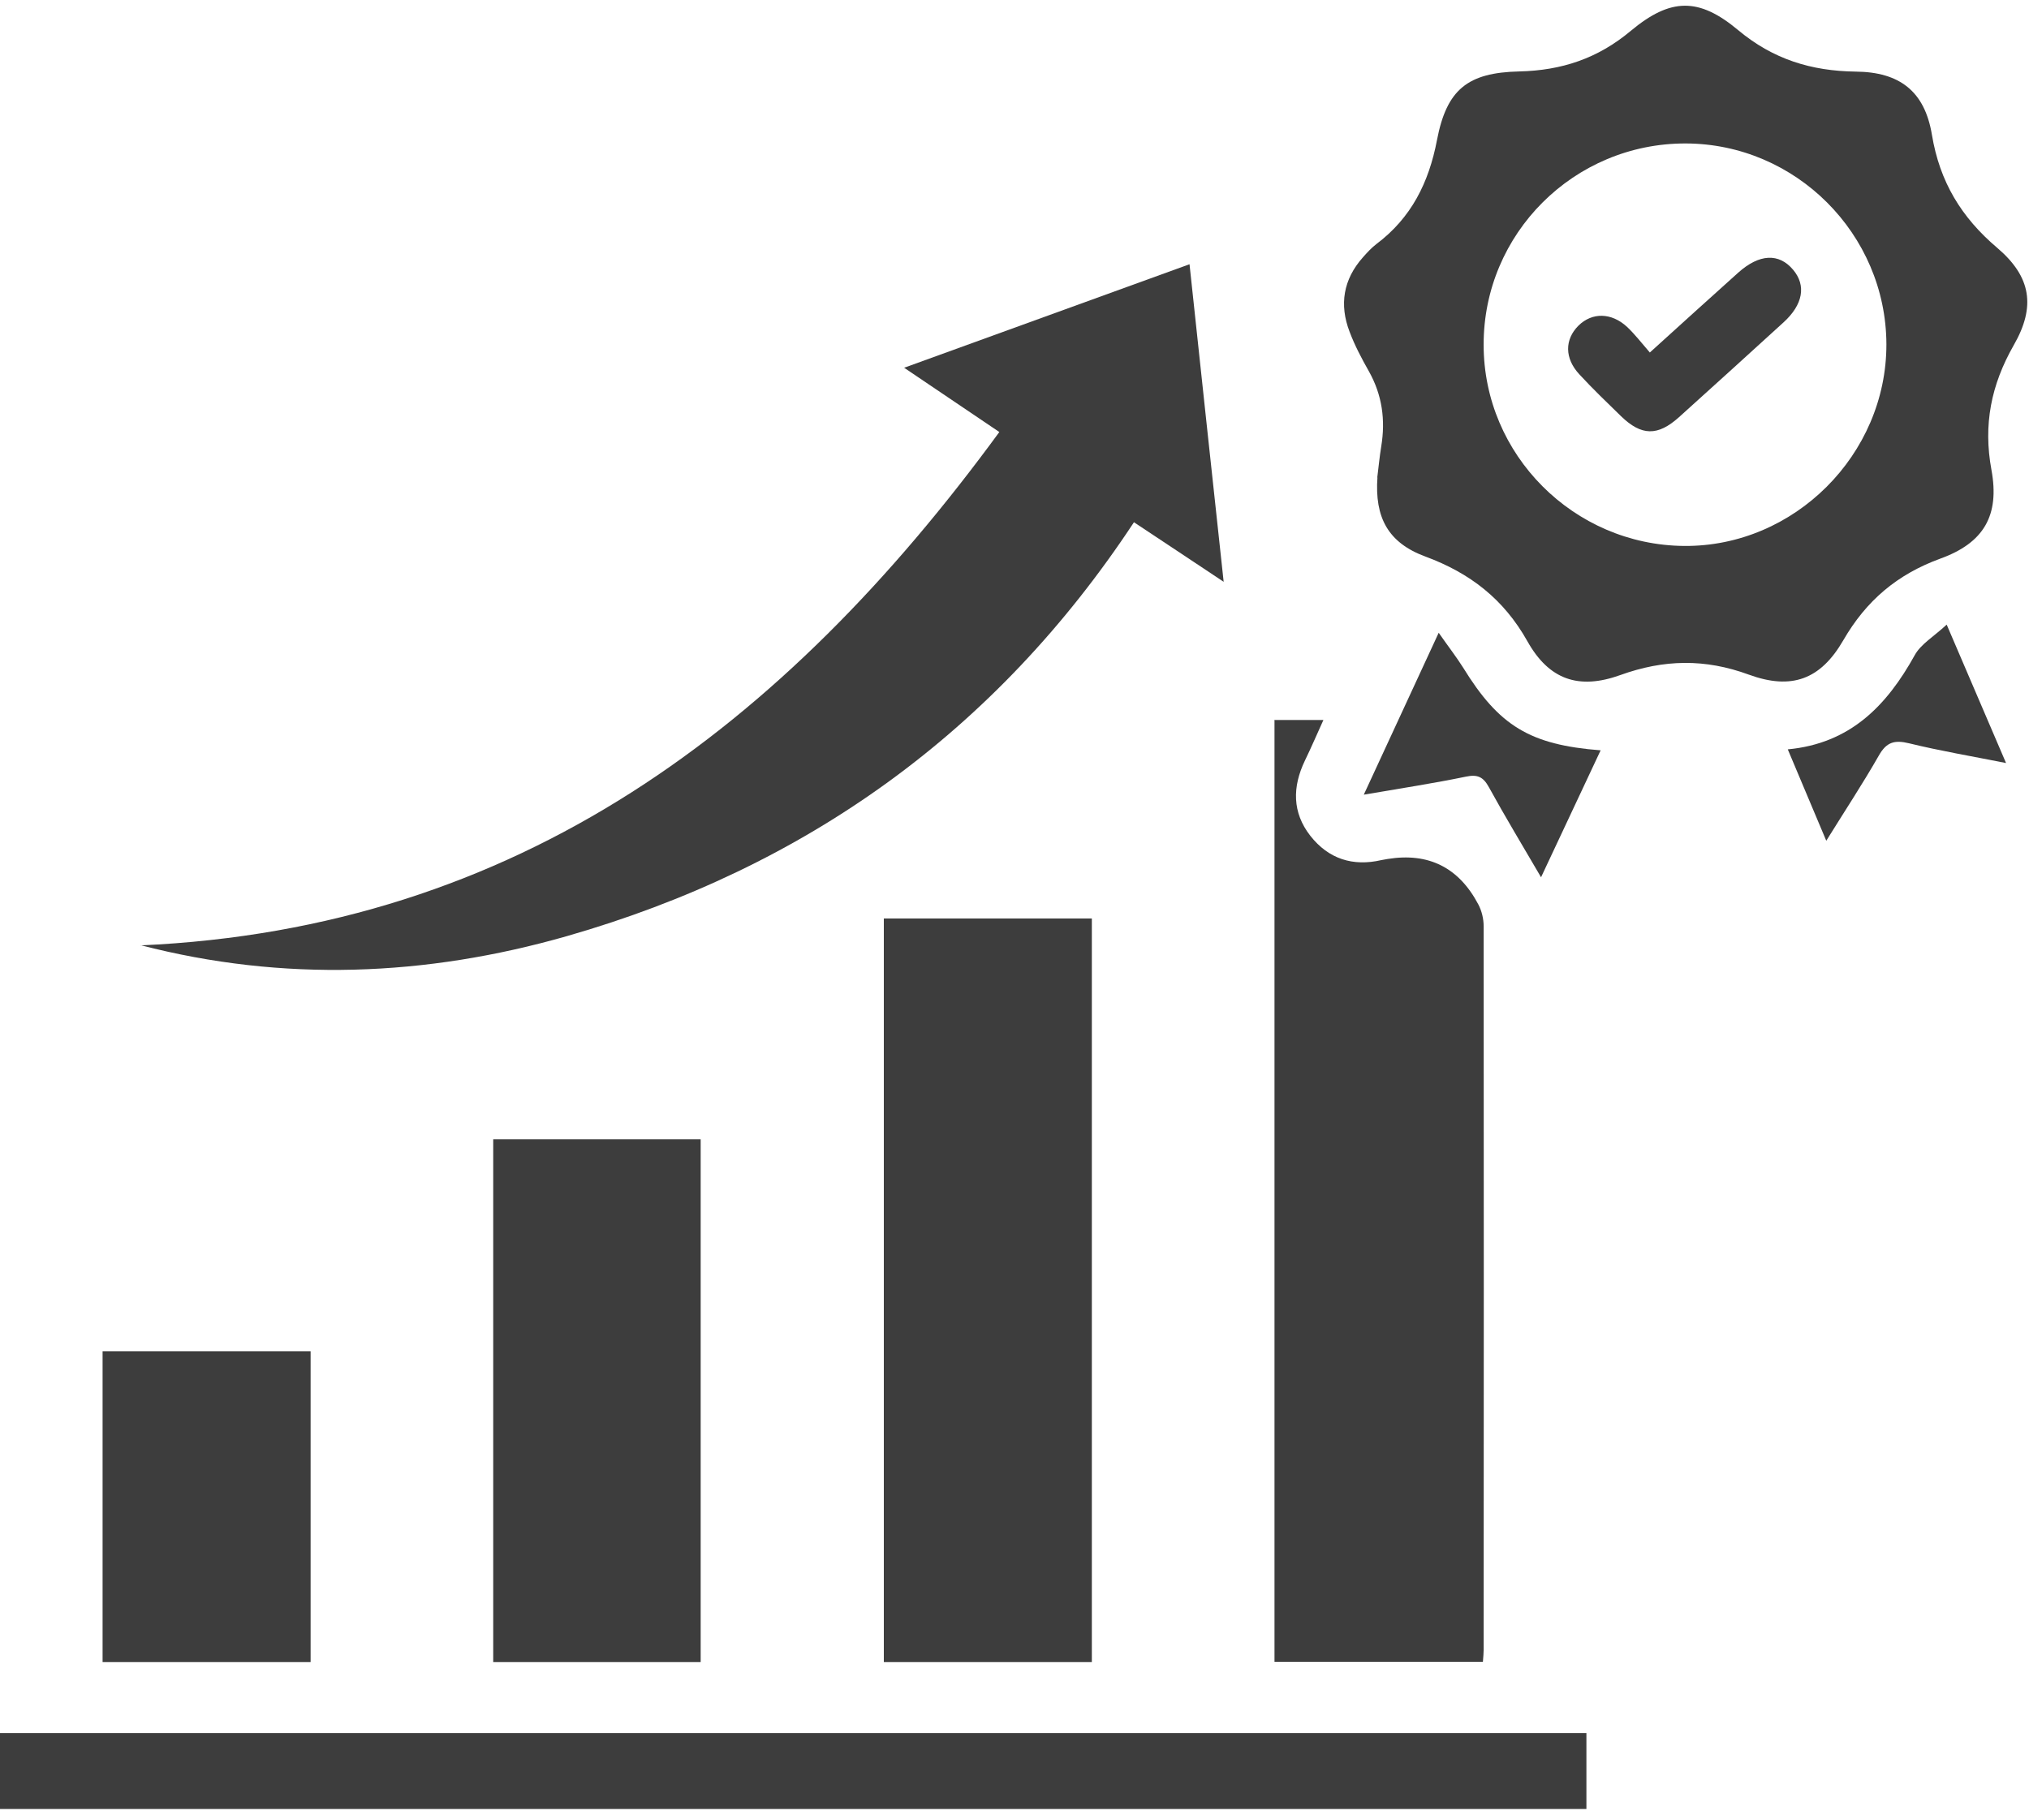
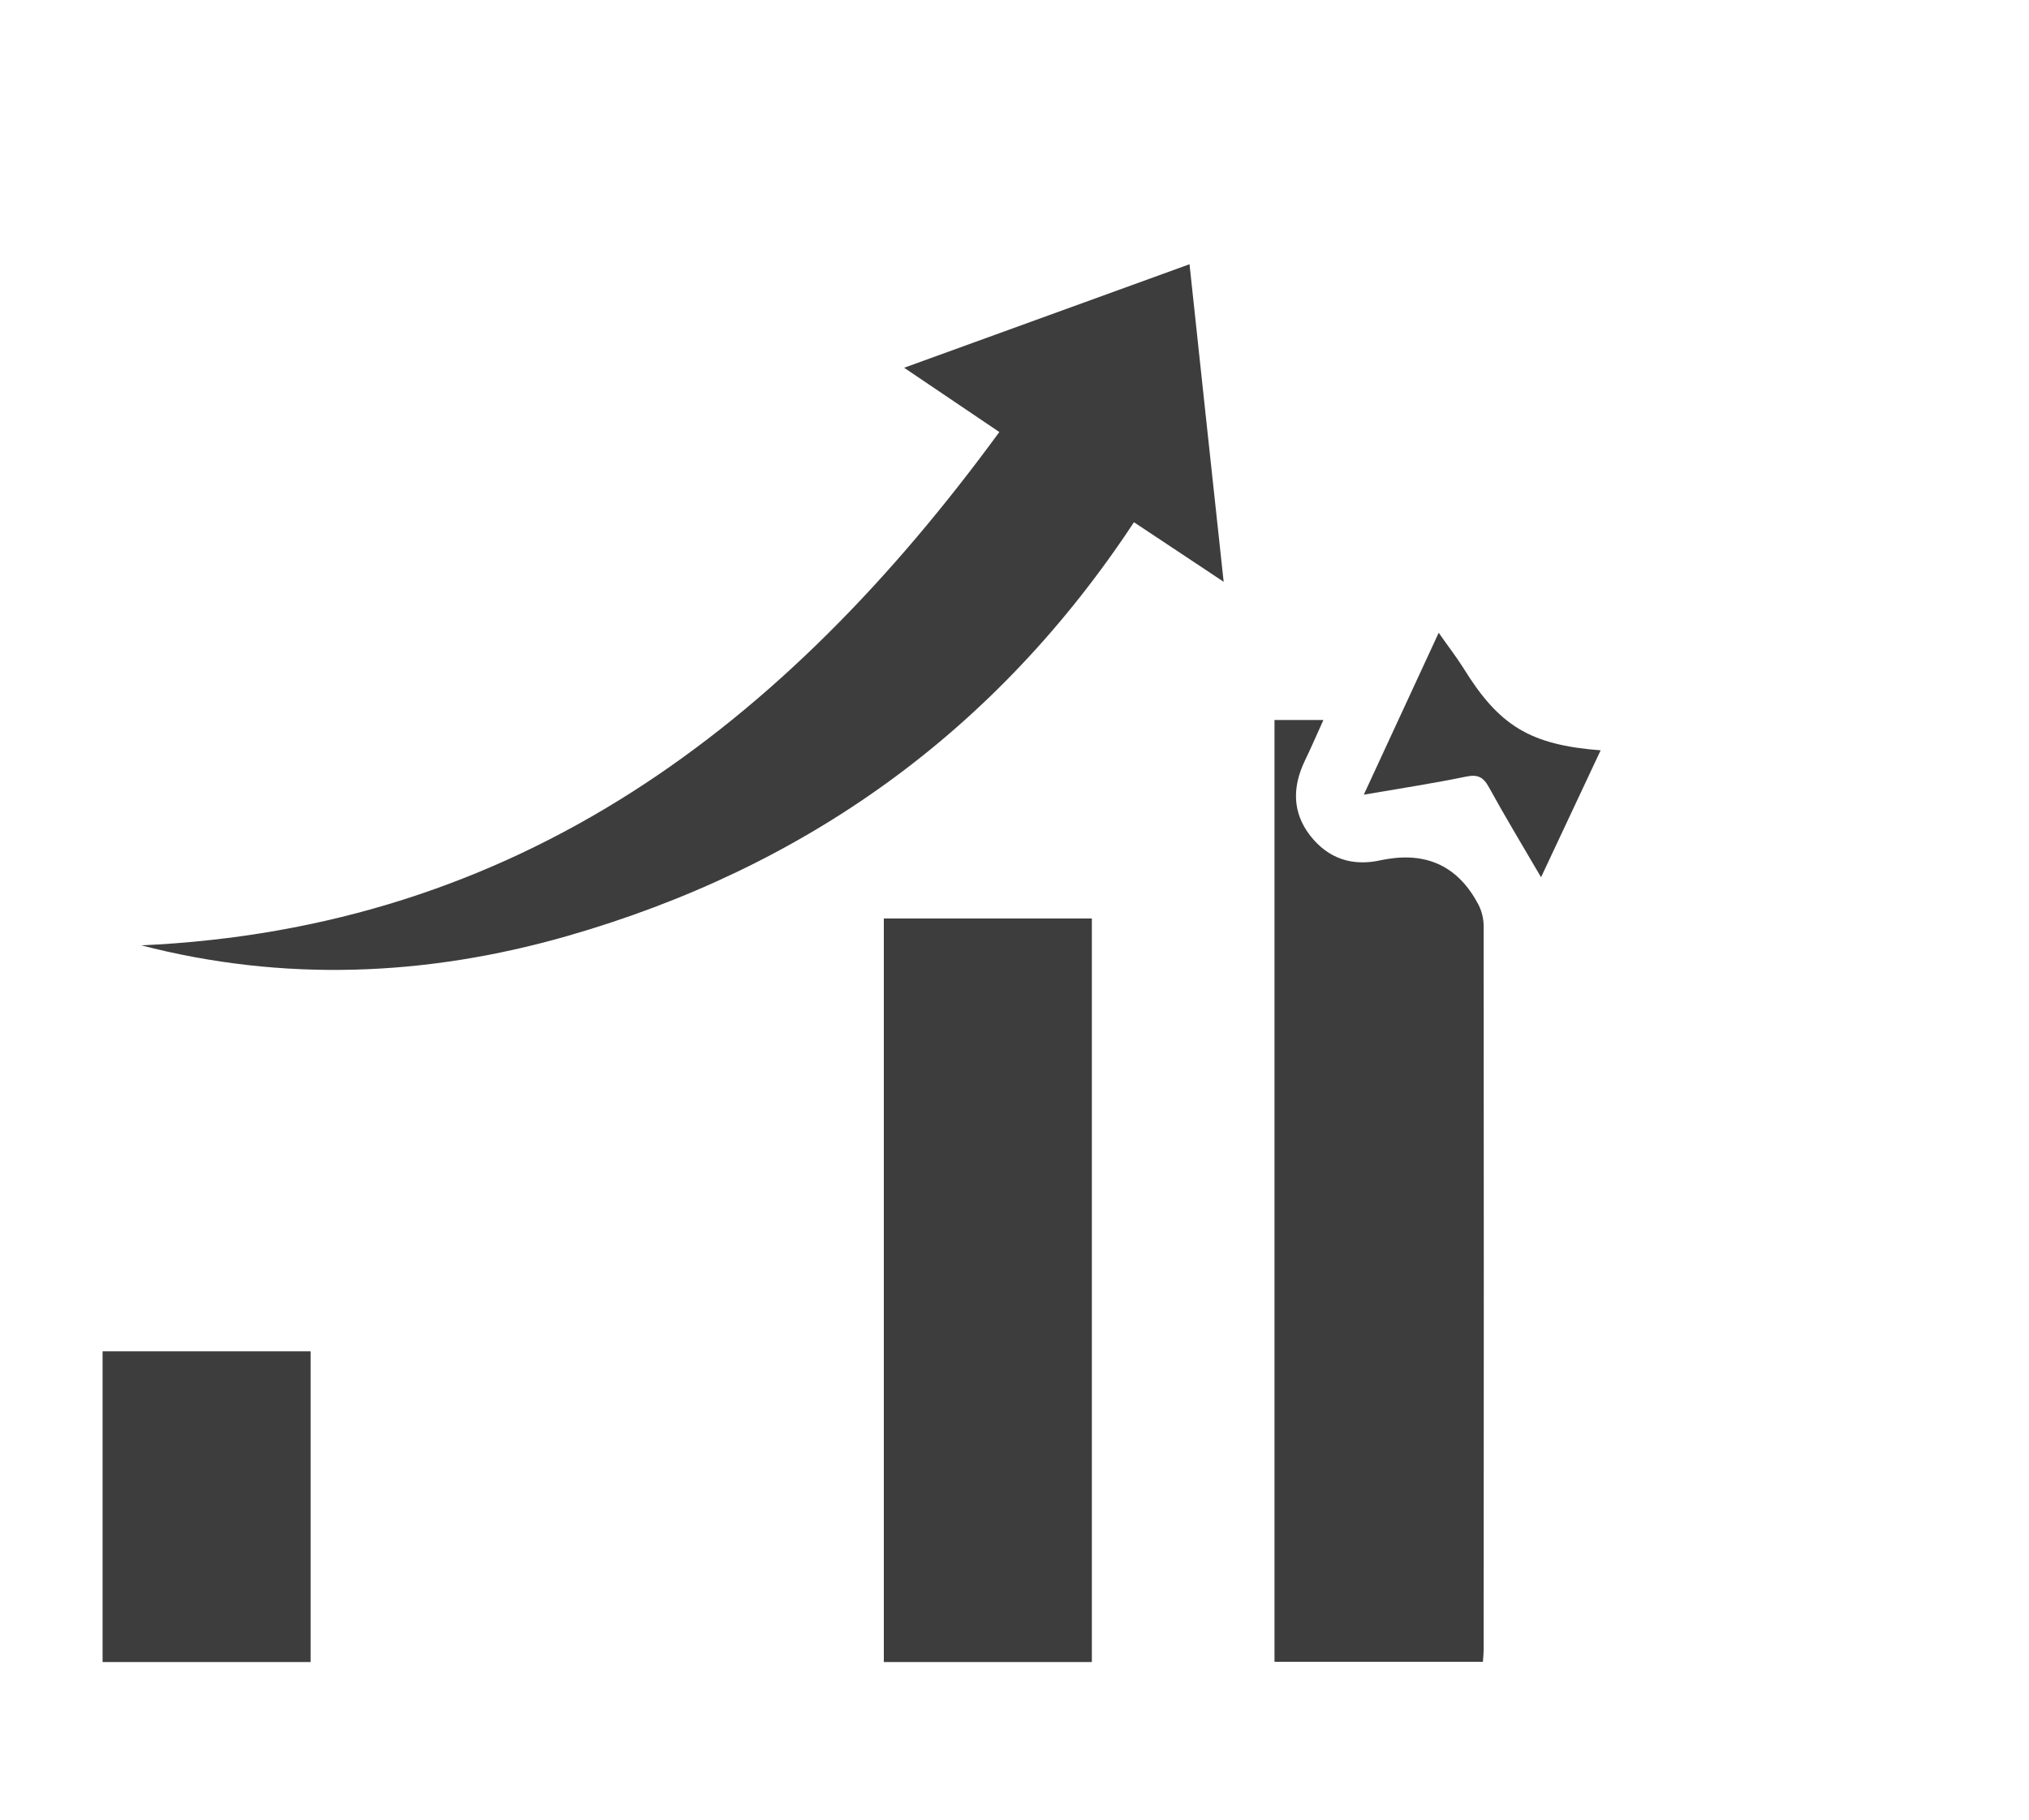
<svg xmlns="http://www.w3.org/2000/svg" width="107" height="96" viewBox="0 0 107 96" fill="none">
-   <path d="M72.63 25.197C72.7 24.647 72.75 24.097 72.84 23.547C73.07 22.147 72.89 20.837 72.19 19.587C71.81 18.917 71.44 18.218 71.17 17.497C70.62 16.067 70.84 14.738 71.87 13.578C72.09 13.328 72.32 13.077 72.58 12.877C74.42 11.497 75.35 9.637 75.78 7.387C76.29 4.727 77.39 3.828 80.12 3.768C82.35 3.717 84.26 3.087 86 1.627C88.1 -0.123 89.59 -0.143 91.66 1.587C93.5 3.127 95.52 3.747 97.86 3.777C100.18 3.797 101.5 4.817 101.88 7.107C102.29 9.587 103.43 11.468 105.33 13.078C107.11 14.598 107.37 16.167 106.19 18.217C105 20.307 104.58 22.407 105.02 24.788C105.46 27.188 104.62 28.637 102.32 29.467C100.05 30.297 98.42 31.677 97.21 33.767C96.01 35.847 94.48 36.407 92.23 35.587C89.92 34.737 87.75 34.777 85.45 35.607C83.26 36.397 81.69 35.858 80.55 33.828C79.3 31.598 77.52 30.227 75.17 29.357C73.19 28.627 72.49 27.287 72.64 25.177L72.63 25.197ZM88.89 7.567C83.01 7.557 78.23 12.317 78.24 18.187C78.24 23.987 82.99 28.747 88.81 28.797C94.62 28.847 99.49 23.977 99.48 18.157C99.46 12.347 94.7 7.577 88.89 7.567Z" fill="#3D3D3D" />
  <path d="M67.231 37.977H69.791C69.441 38.748 69.141 39.447 68.811 40.127C68.151 41.507 68.141 42.857 69.101 44.087C70.061 45.307 71.341 45.717 72.851 45.367C72.961 45.347 73.071 45.328 73.181 45.308C75.341 44.961 76.934 45.761 77.961 47.708C78.141 48.047 78.241 48.467 78.241 48.857C78.251 61.577 78.251 74.297 78.241 87.027C78.241 87.207 78.221 87.387 78.201 87.657H67.211V37.967L67.231 37.977Z" fill="#3D3D3D" />
  <path d="M7.41 49.867C27.35 48.977 41.36 38.298 52.7 22.788C50.96 21.618 49.41 20.567 47.68 19.398C52.75 17.558 57.66 15.777 62.73 13.938C63.32 19.488 63.91 24.938 64.53 30.688C62.84 29.558 61.33 28.567 59.8 27.547C52.52 38.587 42.48 45.767 29.9 49.377C22.46 51.507 14.94 51.807 7.42 49.857L7.41 49.867Z" fill="#3D3D3D" />
  <path d="M46.609 48.447H57.579V87.668H46.609V48.447Z" fill="#3D3D3D" />
-   <path d="M83.66 91.418V95.418H0V91.418H83.66Z" fill="#3D3D3D" />
-   <path d="M26.01 60.098H36.95V87.668H26.01V60.098Z" fill="#3D3D3D" />
  <path d="M5.41 71.277H16.38V87.668H5.41V71.277Z" fill="#3D3D3D" />
  <path d="M81.27 46.277C80.29 44.597 79.37 43.077 78.52 41.527C78.22 40.977 77.92 40.837 77.3 40.967C75.61 41.317 73.9 41.578 71.92 41.917C73.26 39.028 74.51 36.317 75.87 33.377C76.38 34.107 76.8 34.647 77.16 35.217C79.05 38.287 80.68 39.288 84.41 39.578C83.37 41.798 82.35 43.968 81.27 46.268V46.277Z" fill="#3D3D3D" />
-   <path d="M96.309 44.348C95.589 42.628 94.959 41.137 94.279 39.527C97.579 39.217 99.499 37.217 100.969 34.567C101.289 33.977 101.969 33.587 102.659 32.947C103.759 35.517 104.739 37.798 105.789 40.248C103.979 39.888 102.319 39.608 100.679 39.208C99.899 39.017 99.479 39.147 99.079 39.857C98.239 41.327 97.309 42.738 96.309 44.348Z" fill="#3D3D3D" />
-   <path d="M87 18.598C88.67 17.088 90.16 15.728 91.67 14.378C92.78 13.388 93.81 13.338 94.56 14.228C95.26 15.058 95.09 16.068 94.04 17.018C92.21 18.688 90.38 20.348 88.55 21.998C87.42 23.018 86.56 22.997 85.48 21.948C84.74 21.227 83.99 20.508 83.29 19.748C82.5 18.898 82.51 17.907 83.24 17.177C83.96 16.467 84.98 16.478 85.81 17.248C86.21 17.628 86.55 18.068 87 18.588V18.598Z" fill="#3D3D3D" />
</svg>